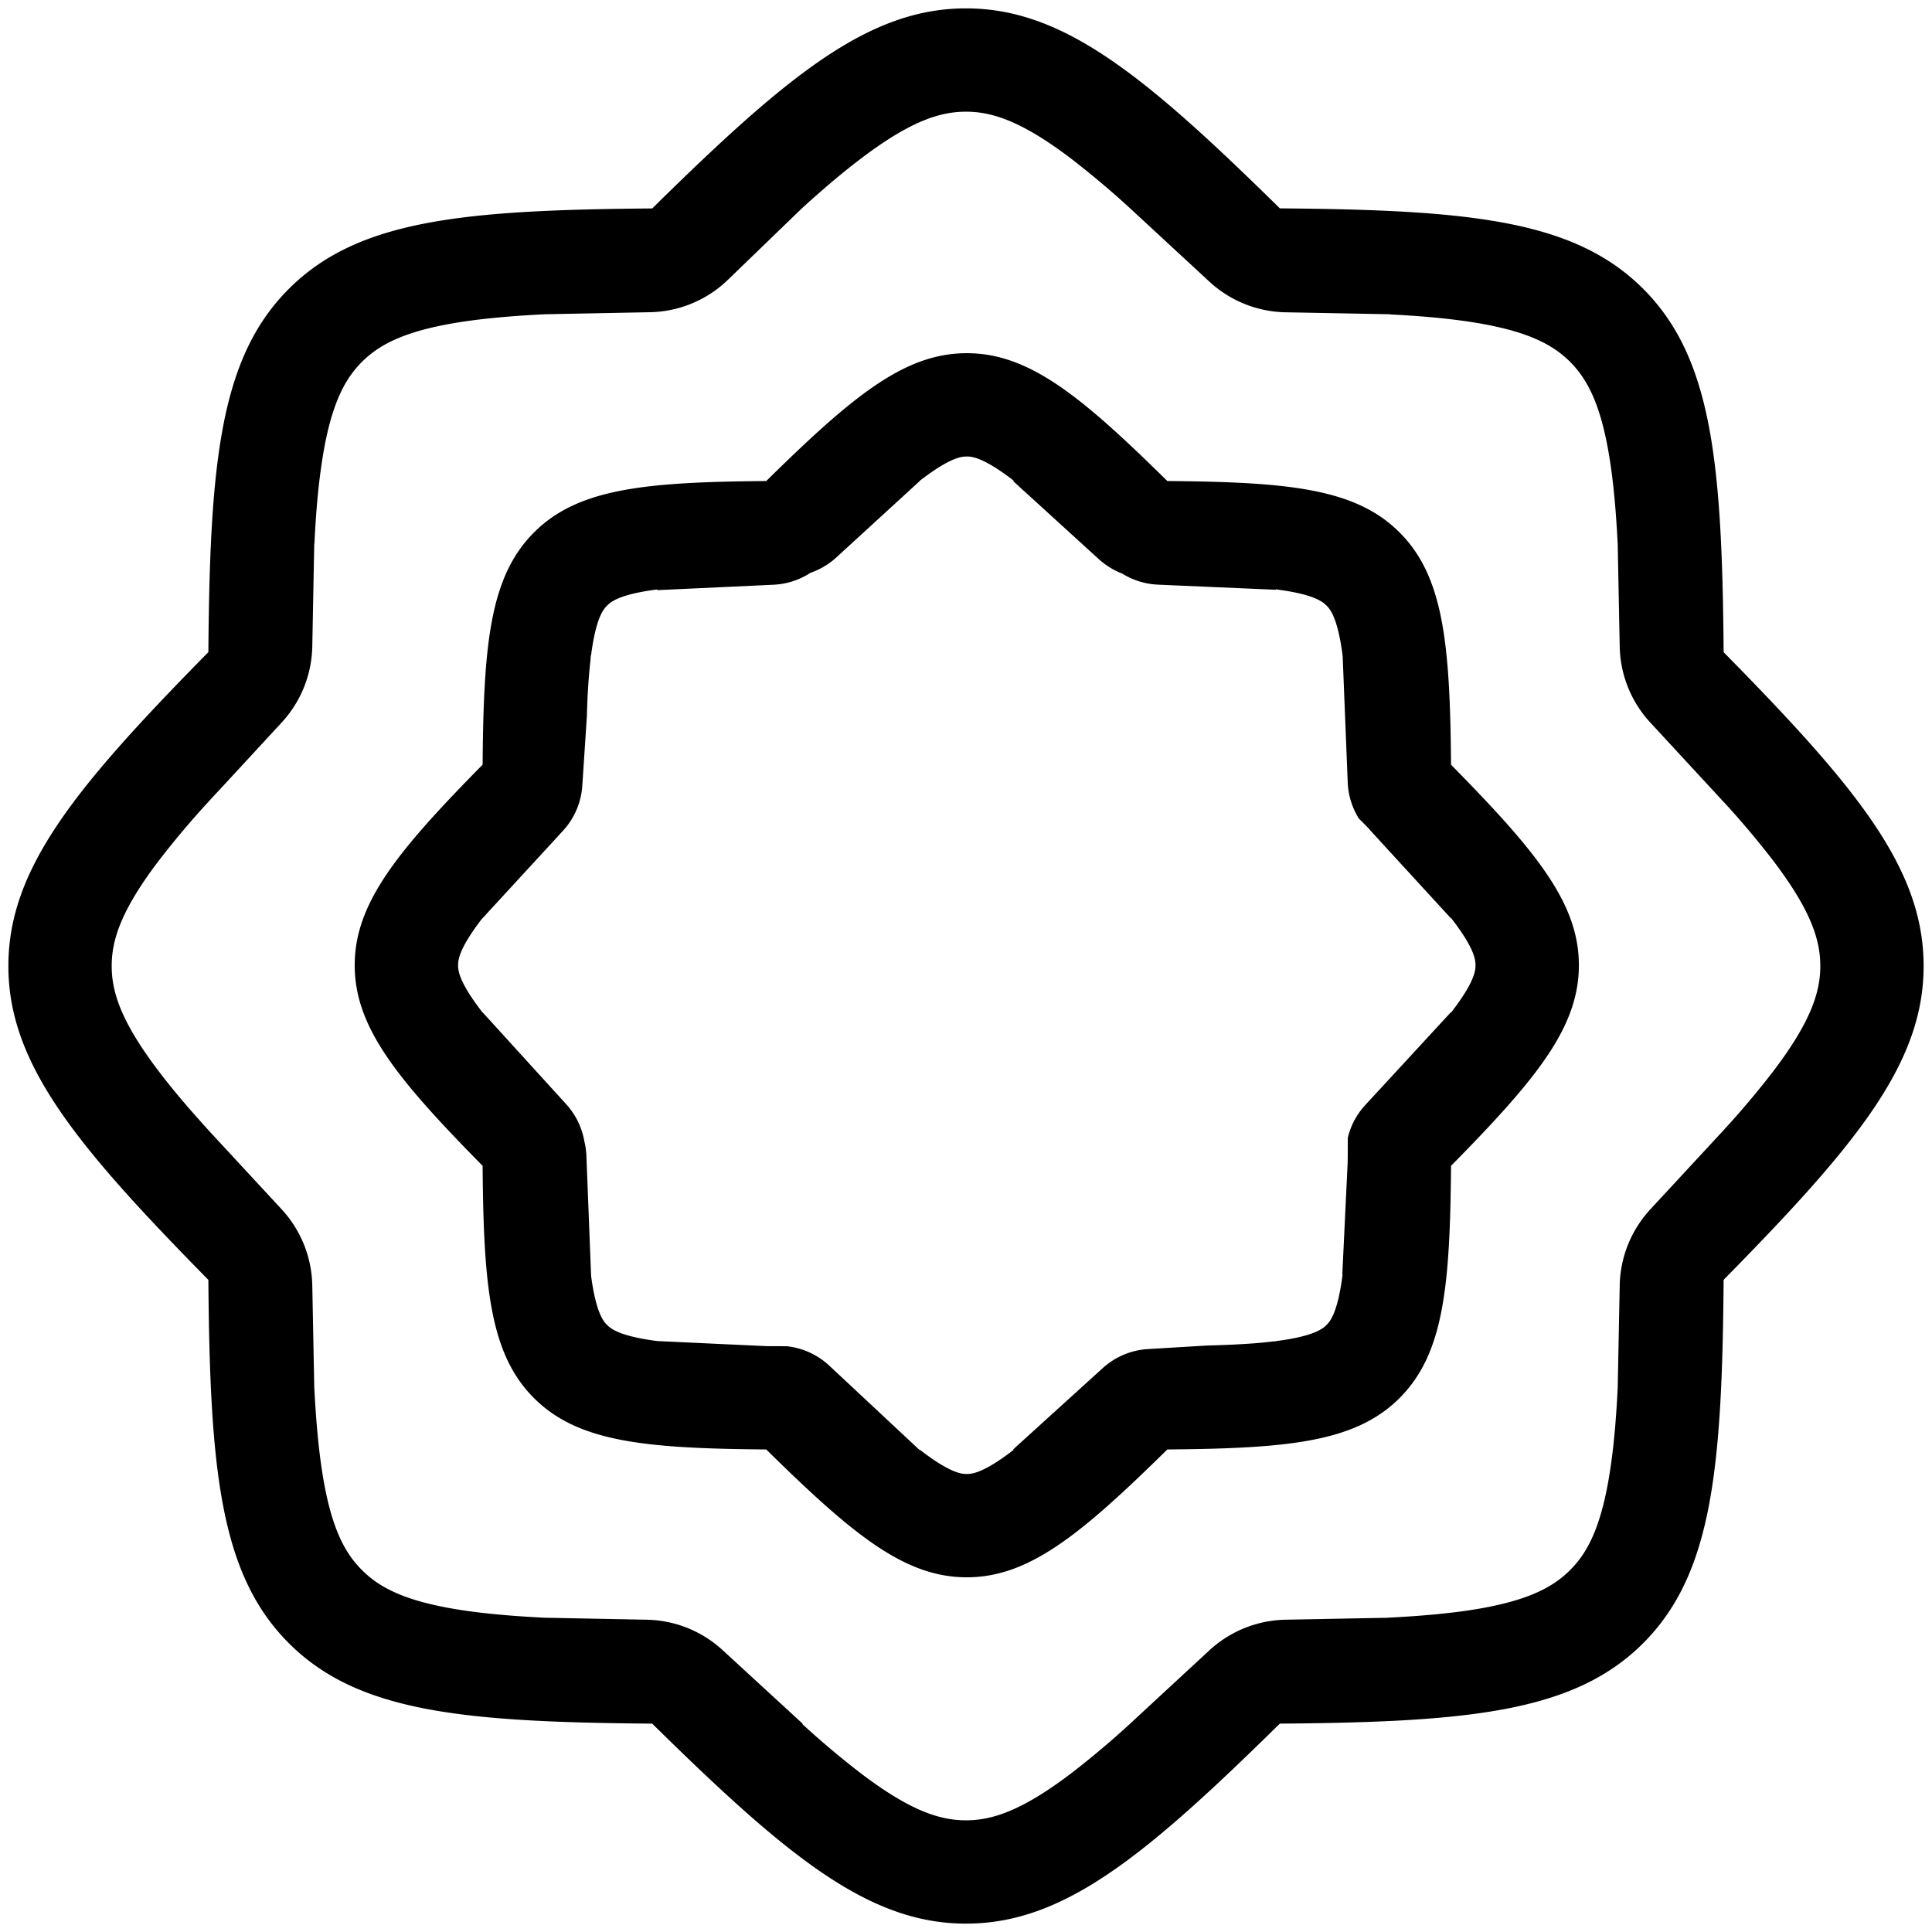
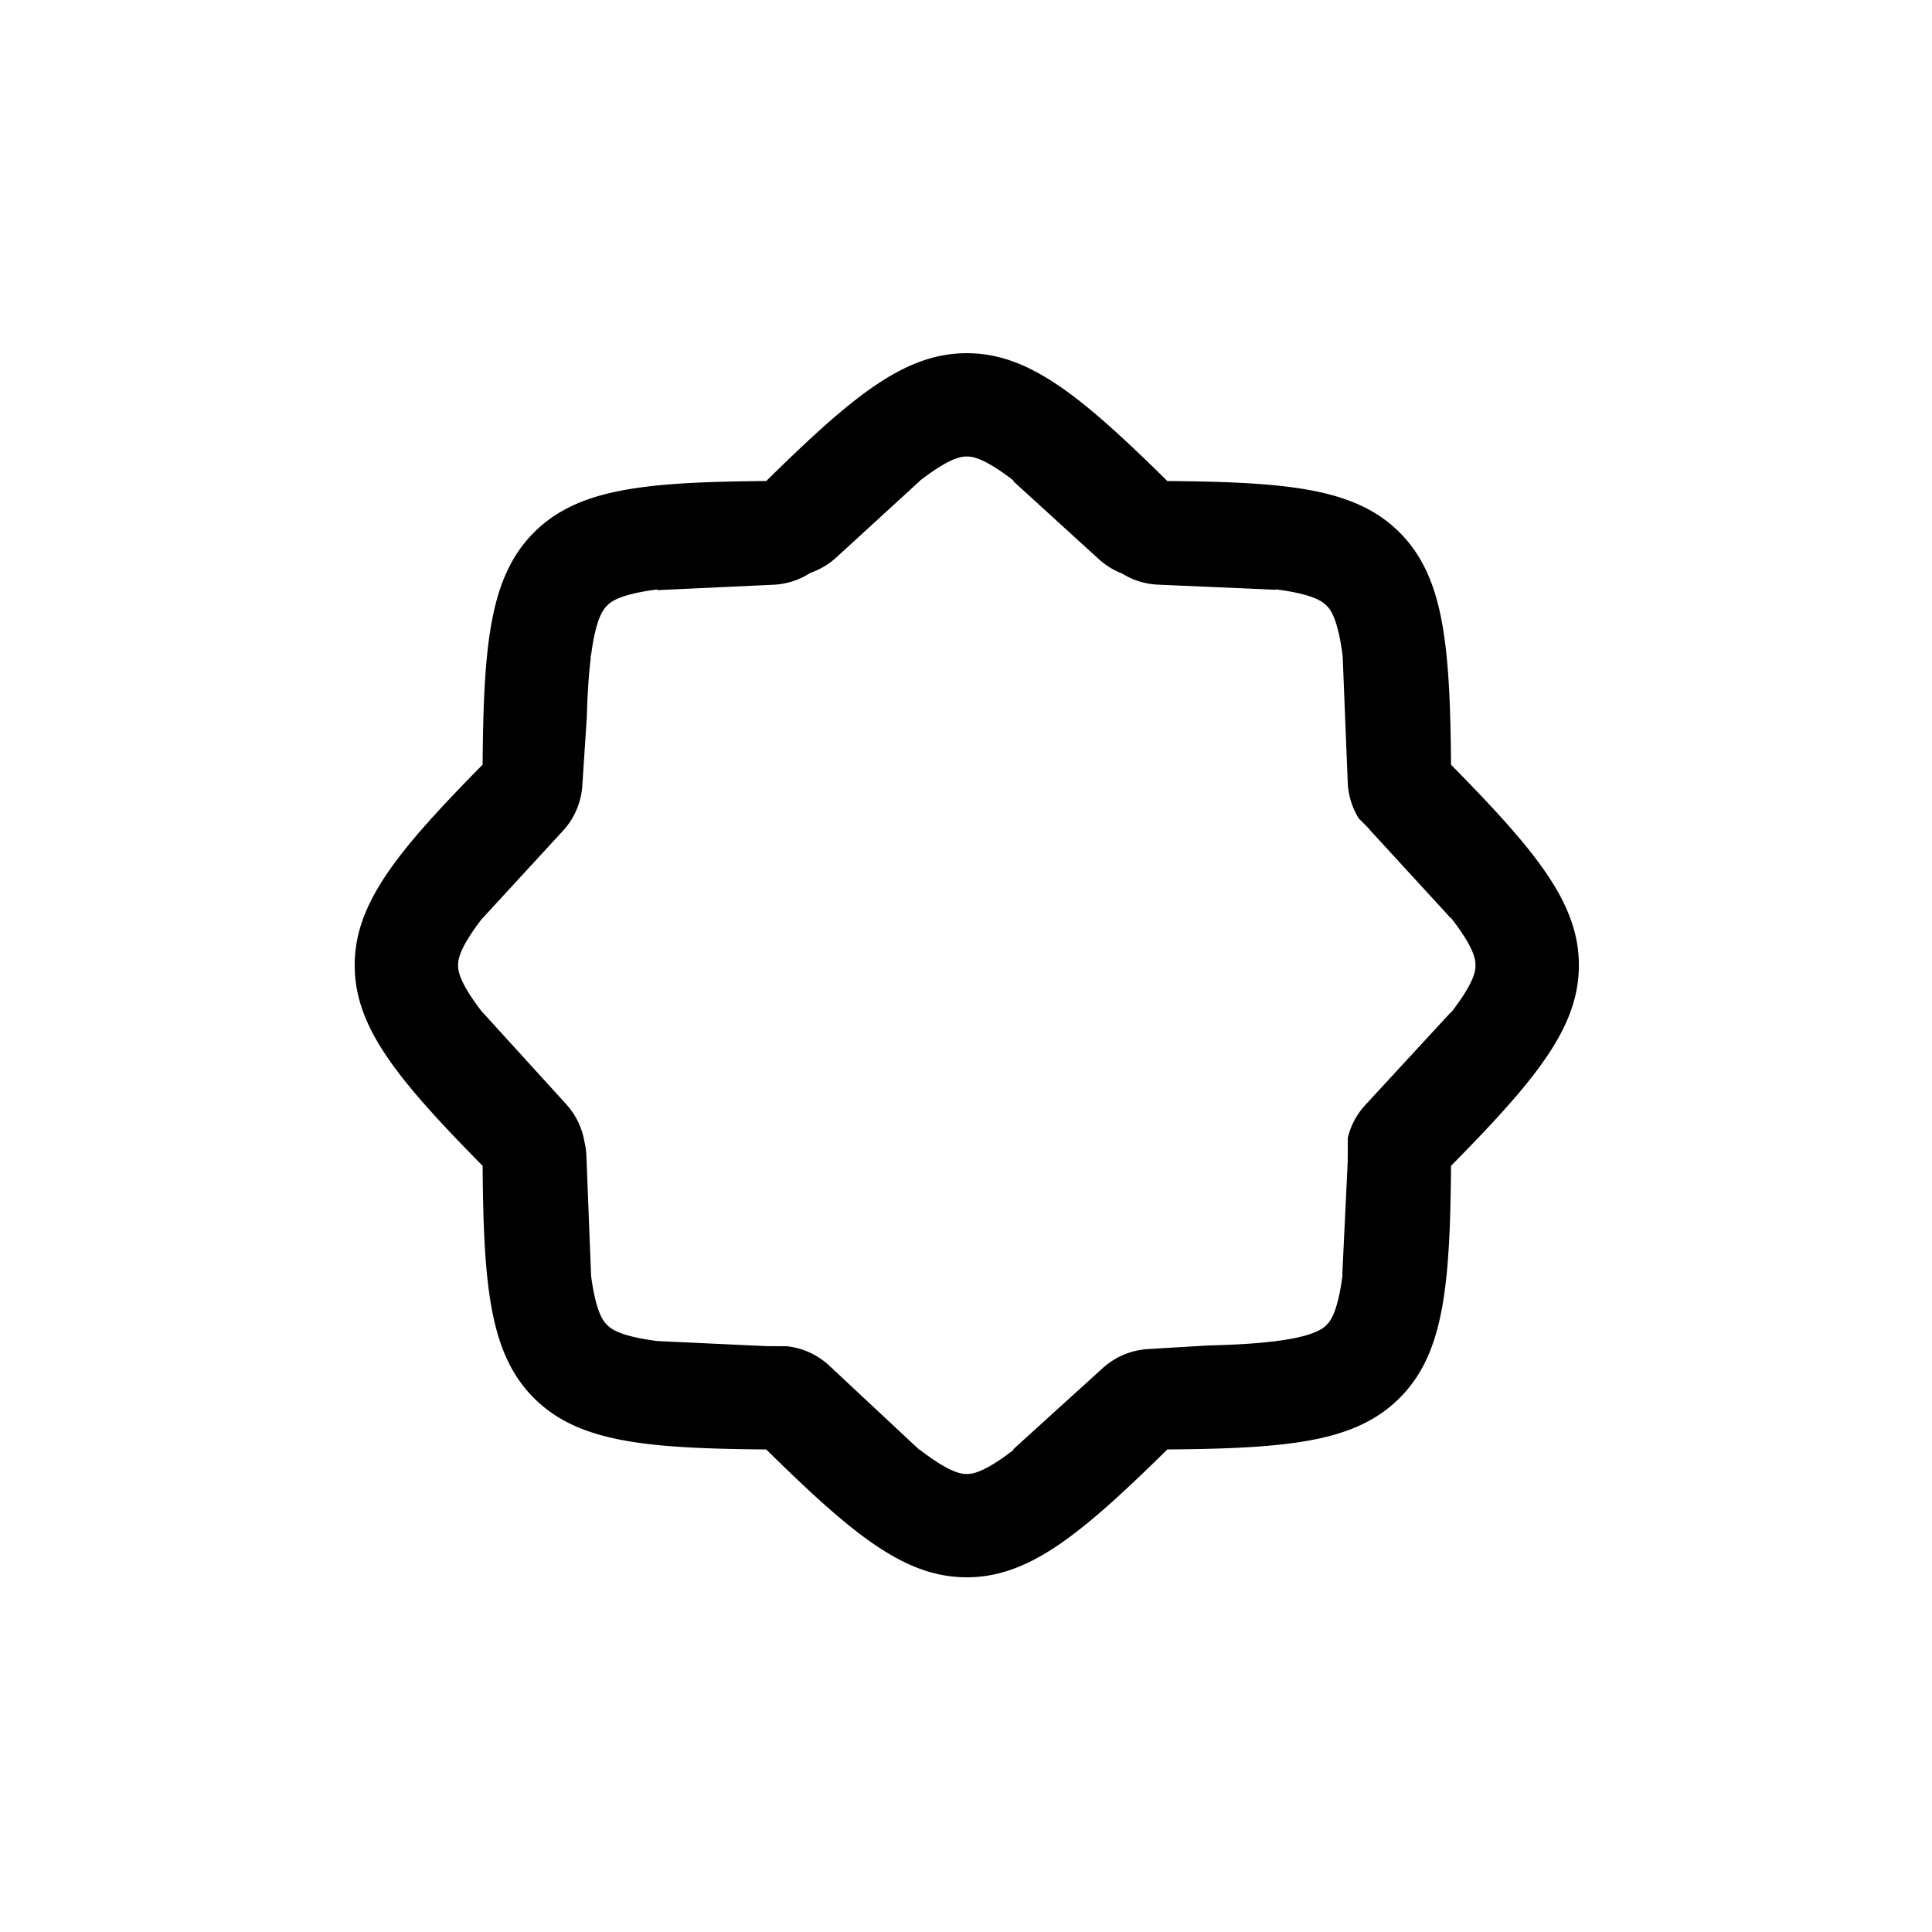
<svg xmlns="http://www.w3.org/2000/svg" fill="none" viewBox="0 0 256 256">
  <path fill="#000" fill-rule="evenodd" d="M128.1 46.8c-8.23 0-15.1 5.65-26.57 16.94-16.1.13-24.95.99-30.77 6.81-5.82 5.83-6.69 14.68-6.81 30.77C52.65 112.8 47 119.67 47 127.9c0 8.24 5.65 15.1 16.95 26.58.12 16.1.99 24.95 6.8 30.77 5.83 5.82 14.68 6.68 30.78 6.81C113 203.36 119.87 209 128.1 209c8.24 0 15.1-5.65 26.58-16.94 16.1-.13 24.95-.99 30.77-6.81 5.83-5.83 6.69-14.67 6.82-30.77 11.3-11.48 16.94-18.34 16.94-26.58 0-8.23-5.65-15.1-16.94-26.57-.13-16.1-1-24.95-6.82-30.78-5.82-5.82-14.67-6.68-30.77-6.81-11.47-11.3-18.34-16.94-26.58-16.94zm6.13 145.28h.12l-.26.2c-3.88 2.96-5.35 3.03-5.99 3.03-.63 0-2.1-.07-5.98-3.03l-.17-.13h-.03l-.07-.07h-.06l-11.89-11.11a9.78 9.78 0 00-5.68-2.59l-2.66-.01-14.42-.67-.32-.04c-4.84-.65-5.93-1.65-6.38-2.1-.45-.44-1.44-1.53-2.1-6.37l-.02-.22-.62-15.84a9.78 9.78 0 00-.27-1.9 9.78 9.78 0 00-2.4-4.91l-11.1-12.2v.04l-.03-.03v-.01l-.04-.06-.13-.17c-2.96-3.88-3.03-5.35-3.03-5.99 0-.64.07-2.1 3.03-5.99l.2-.25v.02l10.67-11.6a9.78 9.78 0 002.56-6l.6-9.11c.08-2.89.23-5.33.48-7.45l.04-.65.04-.04.01-.09.02-.13c.65-4.84 1.64-5.92 2.1-6.37.44-.45 1.53-1.45 6.37-2.1l.11-.01.08-.01.13-.02-.1.1 15.46-.72a9.78 9.78 0 004.89-1.58 9.78 9.78 0 003.42-2.03l11.08-10.15h-.03l.06-.06h.01l.19-.14c3.88-2.96 5.35-3.03 5.98-3.03.64 0 2.11.07 6 3.03l.1.08.06.05.09.07h-.13l11.4 10.39c.91.82 1.96 1.46 3.09 1.9a9.78 9.78 0 004.74 1.46l15.67.68-.08-.08h.1l.04.04.22.03c4.83.65 5.92 1.65 6.37 2.1.45.45 1.44 1.53 2.1 6.37 0 .1.02.21.04.32l.67 16.74a9.8 9.8 0 001.48 4.8l.28.27.96.97.36.42 10.63 11.59v-.13l.03.03v.08l.1.12.07.1c2.96 3.87 3.02 5.34 3.02 5.98 0 .64-.06 2.1-3.02 5.99l-.17.21v.1l-.03.04v-.16l-11.38 12.34a9.78 9.78 0 00-2.32 4.34c0 1.16 0 2.26-.02 3.32l-.71 14.84.05-.05-.03.16-.02.16c-.65 4.84-1.64 5.93-2.09 6.38-.45.44-1.54 1.44-6.37 2.09l-.33.04-.03.03-.38.02c-2.44.3-5.29.45-8.76.54l-7.8.47a9.78 9.78 0 00-5.98 2.52l-11.9 10.8z" clip-rule="evenodd" />
-   <path fill="#000" fill-rule="evenodd" d="M169.58 27.6C151.63 9.95 140.88 1.11 128 1.11c-12.89 0-23.63 8.84-41.58 26.51-25.2.2-39.04 1.55-48.15 10.66S27.81 61.23 27.61 86.41C9.94 104.37 1.11 115.11 1.11 128c0 12.89 8.83 23.63 26.5 41.59.2 25.18 1.55 39.03 10.66 48.14s22.96 10.46 48.15 10.66c17.95 17.67 28.7 26.5 41.58 26.5 12.89 0 23.63-8.83 41.58-26.5 25.2-.2 39.04-1.55 48.15-10.66s10.46-22.96 10.66-48.15c17.67-17.95 26.5-28.7 26.5-41.58 0-12.89-8.83-23.63-26.5-41.58-.2-25.2-1.55-39.04-10.66-48.15s-22.96-10.46-48.15-10.66zM94.01 39a15.3 15.3 0 01-7.89 2.37l-13.88.27c-3.7.18-6.95.45-9.87.84-8.43 1.14-12.03 3.1-14.41 5.47-2.38 2.38-4.34 5.99-5.47 14.42-.4 2.87-.65 6.06-.83 9.66l-.02.02-.26 13.6a15.3 15.3 0 01-4.07 10.1l-7.33 7.94-2.1 2.26v.01l-.4.43a117.3 117.3 0 00-6.36 7.55c-5.16 6.76-6.32 10.7-6.32 14.06 0 3.37 1.16 7.3 6.32 14.06 1.8 2.37 3.95 4.88 6.46 7.65l.06.07 9.68 10.46a15.3 15.3 0 014.06 10.1l.26 13.42c.19 3.7.45 6.95.85 9.88 1.13 8.42 3.09 12.03 5.47 14.4 2.38 2.39 5.98 4.34 14.4 5.48 2.93.39 6.19.66 9.88.84h.1l13.35.26a16.17 16.17 0 012.08.18 15.3 15.3 0 017.98 3.85l10.64 9.78h43.32l.18-.17 10.36-9.58a15.3 15.3 0 0110.1-4.06l13.6-.26.01-.01c3.61-.18 6.8-.45 9.68-.83 8.42-1.14 12.03-3.1 14.4-5.47 2.39-2.38 4.34-5.99 5.48-14.42.4-2.92.66-6.18.84-9.87v-.14l.26-13.28a15.29 15.29 0 014.06-10.1l9.84-10.63a117.6 117.6 0 006.36-7.55c5.16-6.76 6.32-10.7 6.32-14.06 0-3.36-1.16-7.3-6.32-14.06a117.6 117.6 0 00-6.36-7.55l-.1-.1-9.73-10.53a15.26 15.26 0 01-4.07-10.1l-.26-13.28v-.14c-.18-3.7-.45-6.95-.84-9.87-1.14-8.43-3.1-12.04-5.47-14.42-2.38-2.38-5.99-4.33-14.41-5.47-2.82-.38-5.95-.64-9.47-.82l-.03-.02-13.8-.26c-.42 0-.84-.03-1.26-.08h-.04l-.1-.01a15.3 15.3 0 01-8.7-3.98l-7.98-7.38-2.65-2.45a120.52 120.52 0 00-7.55-6.36c-6.76-5.16-10.7-6.32-14.06-6.32-3.36 0-7.3 1.16-14.06 6.32-2.37 1.8-4.88 3.94-7.65 6.45l-.05.05-9.78 9.45A15.3 15.3 0 0194.01 39zm19.93 195.88a118.1 118.1 0 01-7.65-6.45h43.42a117.82 117.82 0 01-7.65 6.45c-6.76 5.16-10.7 6.32-14.06 6.32-3.36 0-7.3-1.16-14.06-6.32z" clip-rule="evenodd" />
</svg>